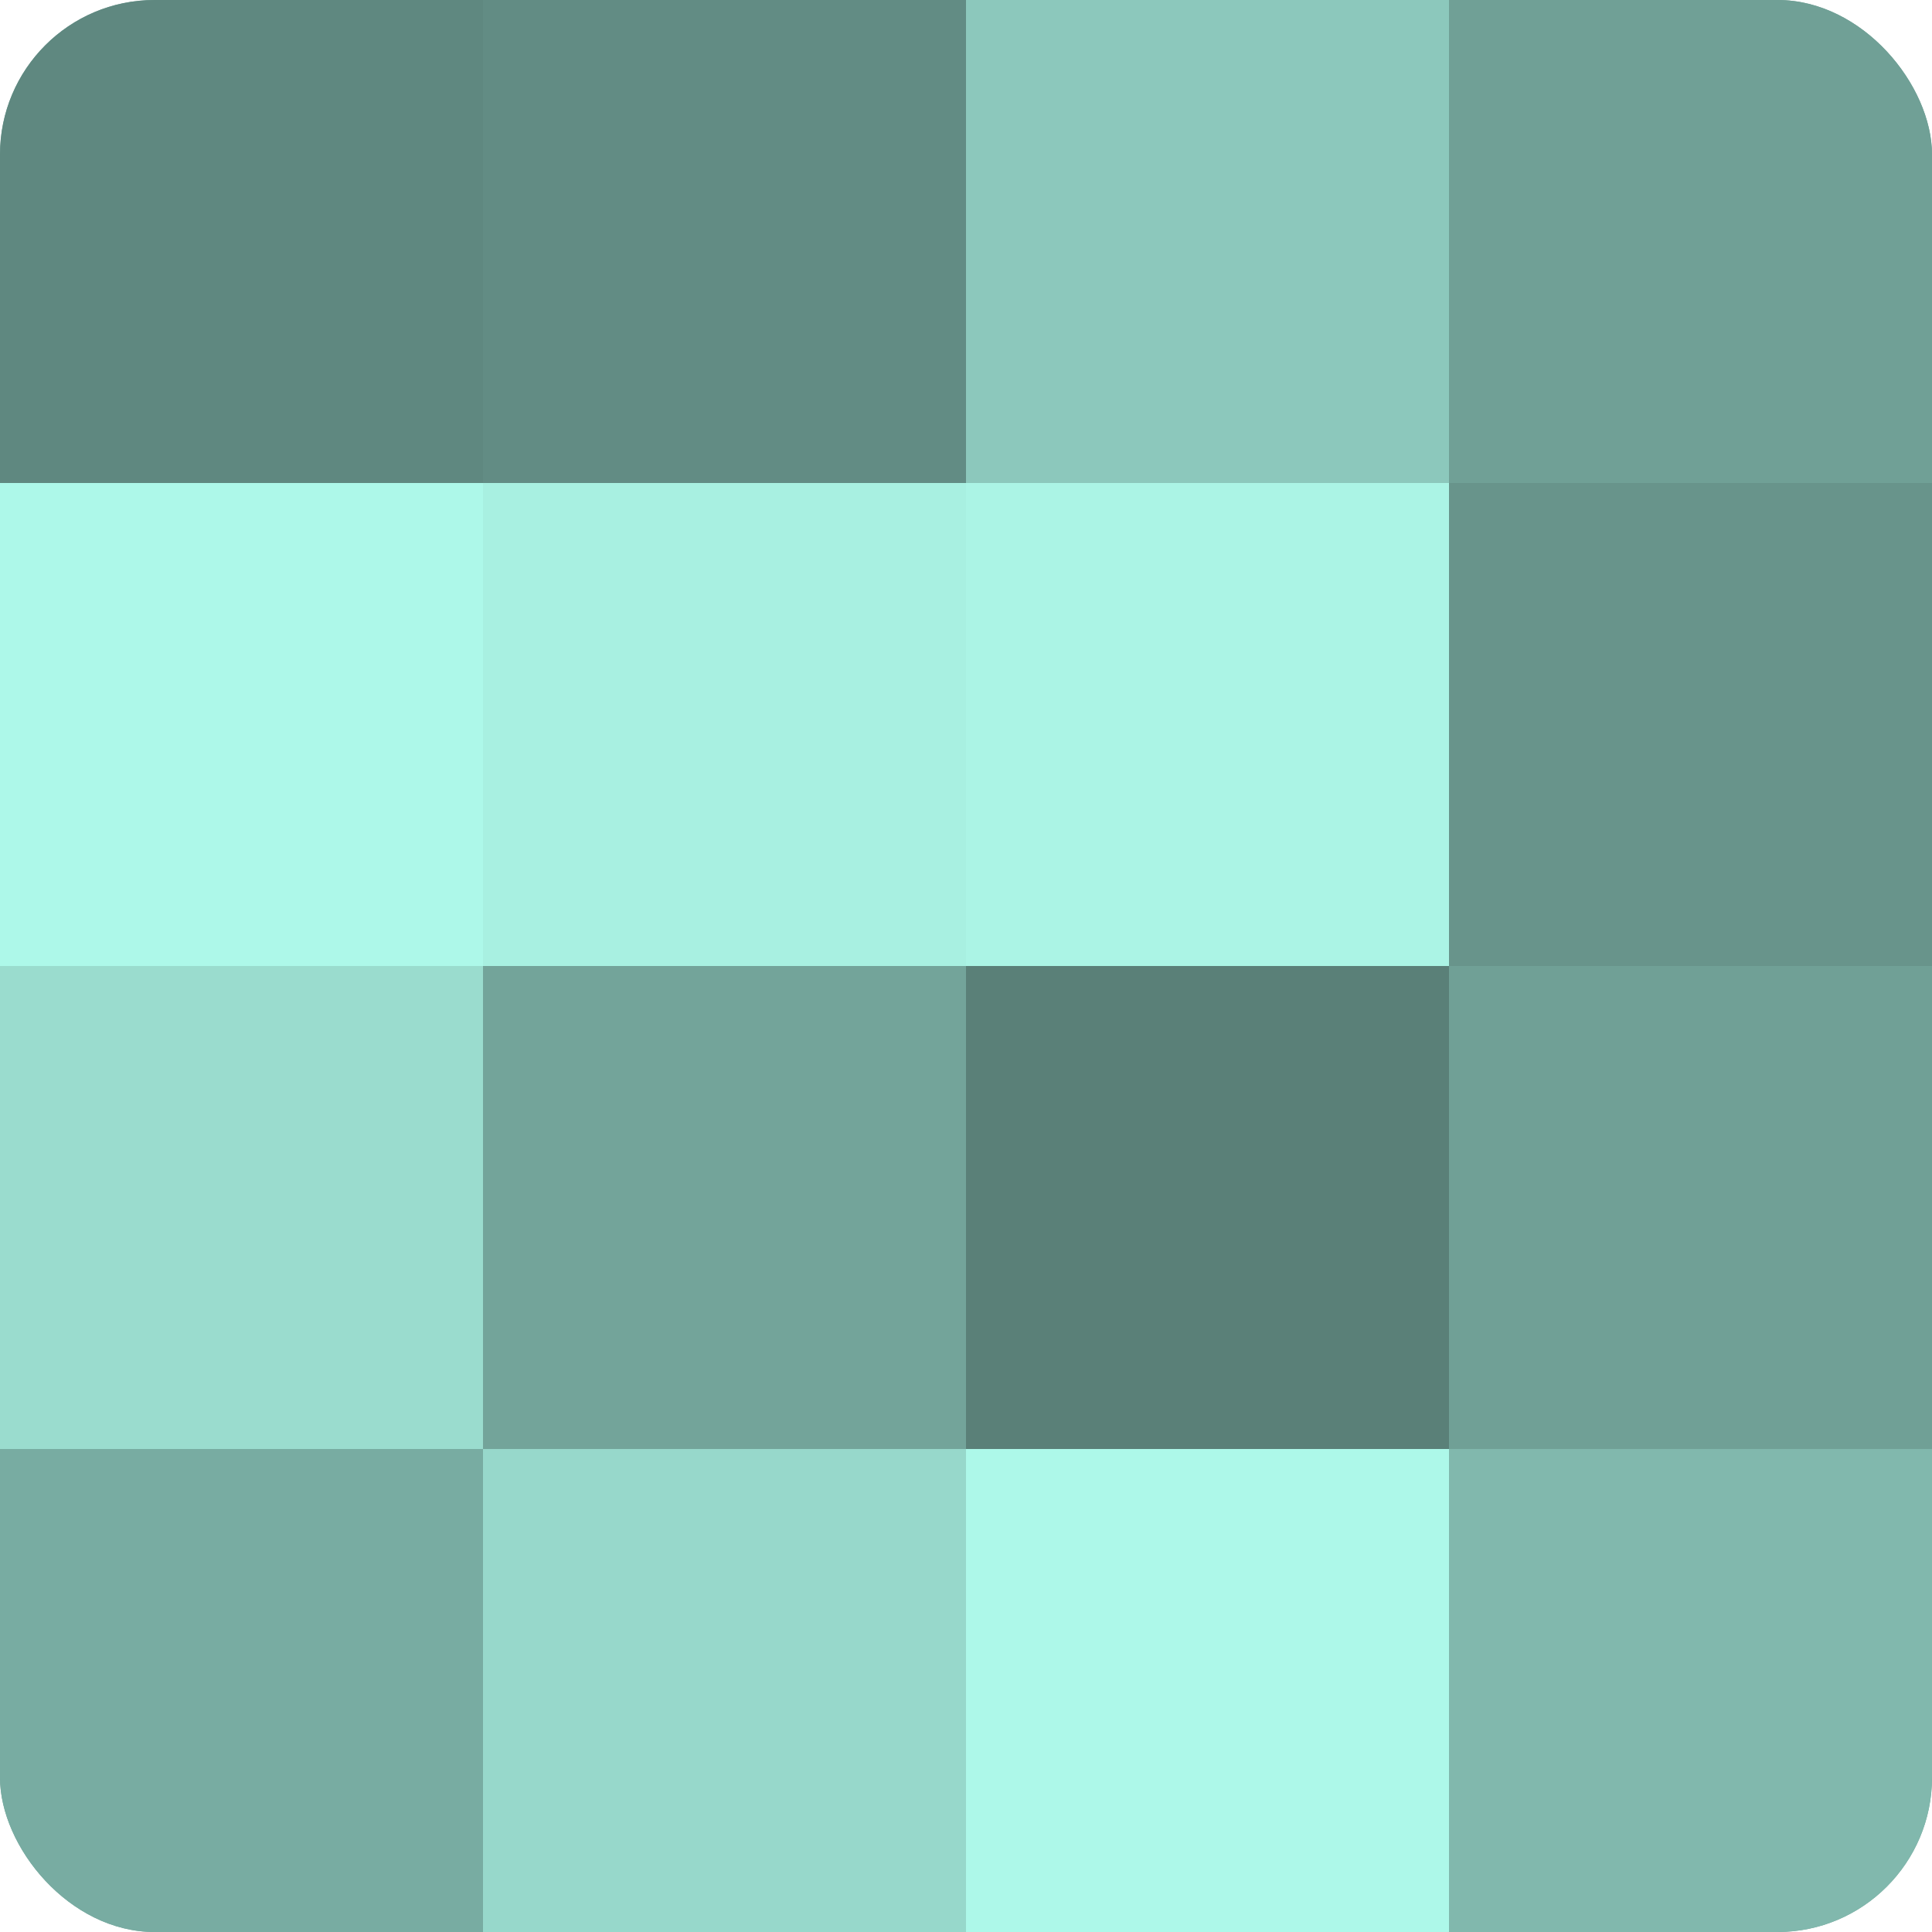
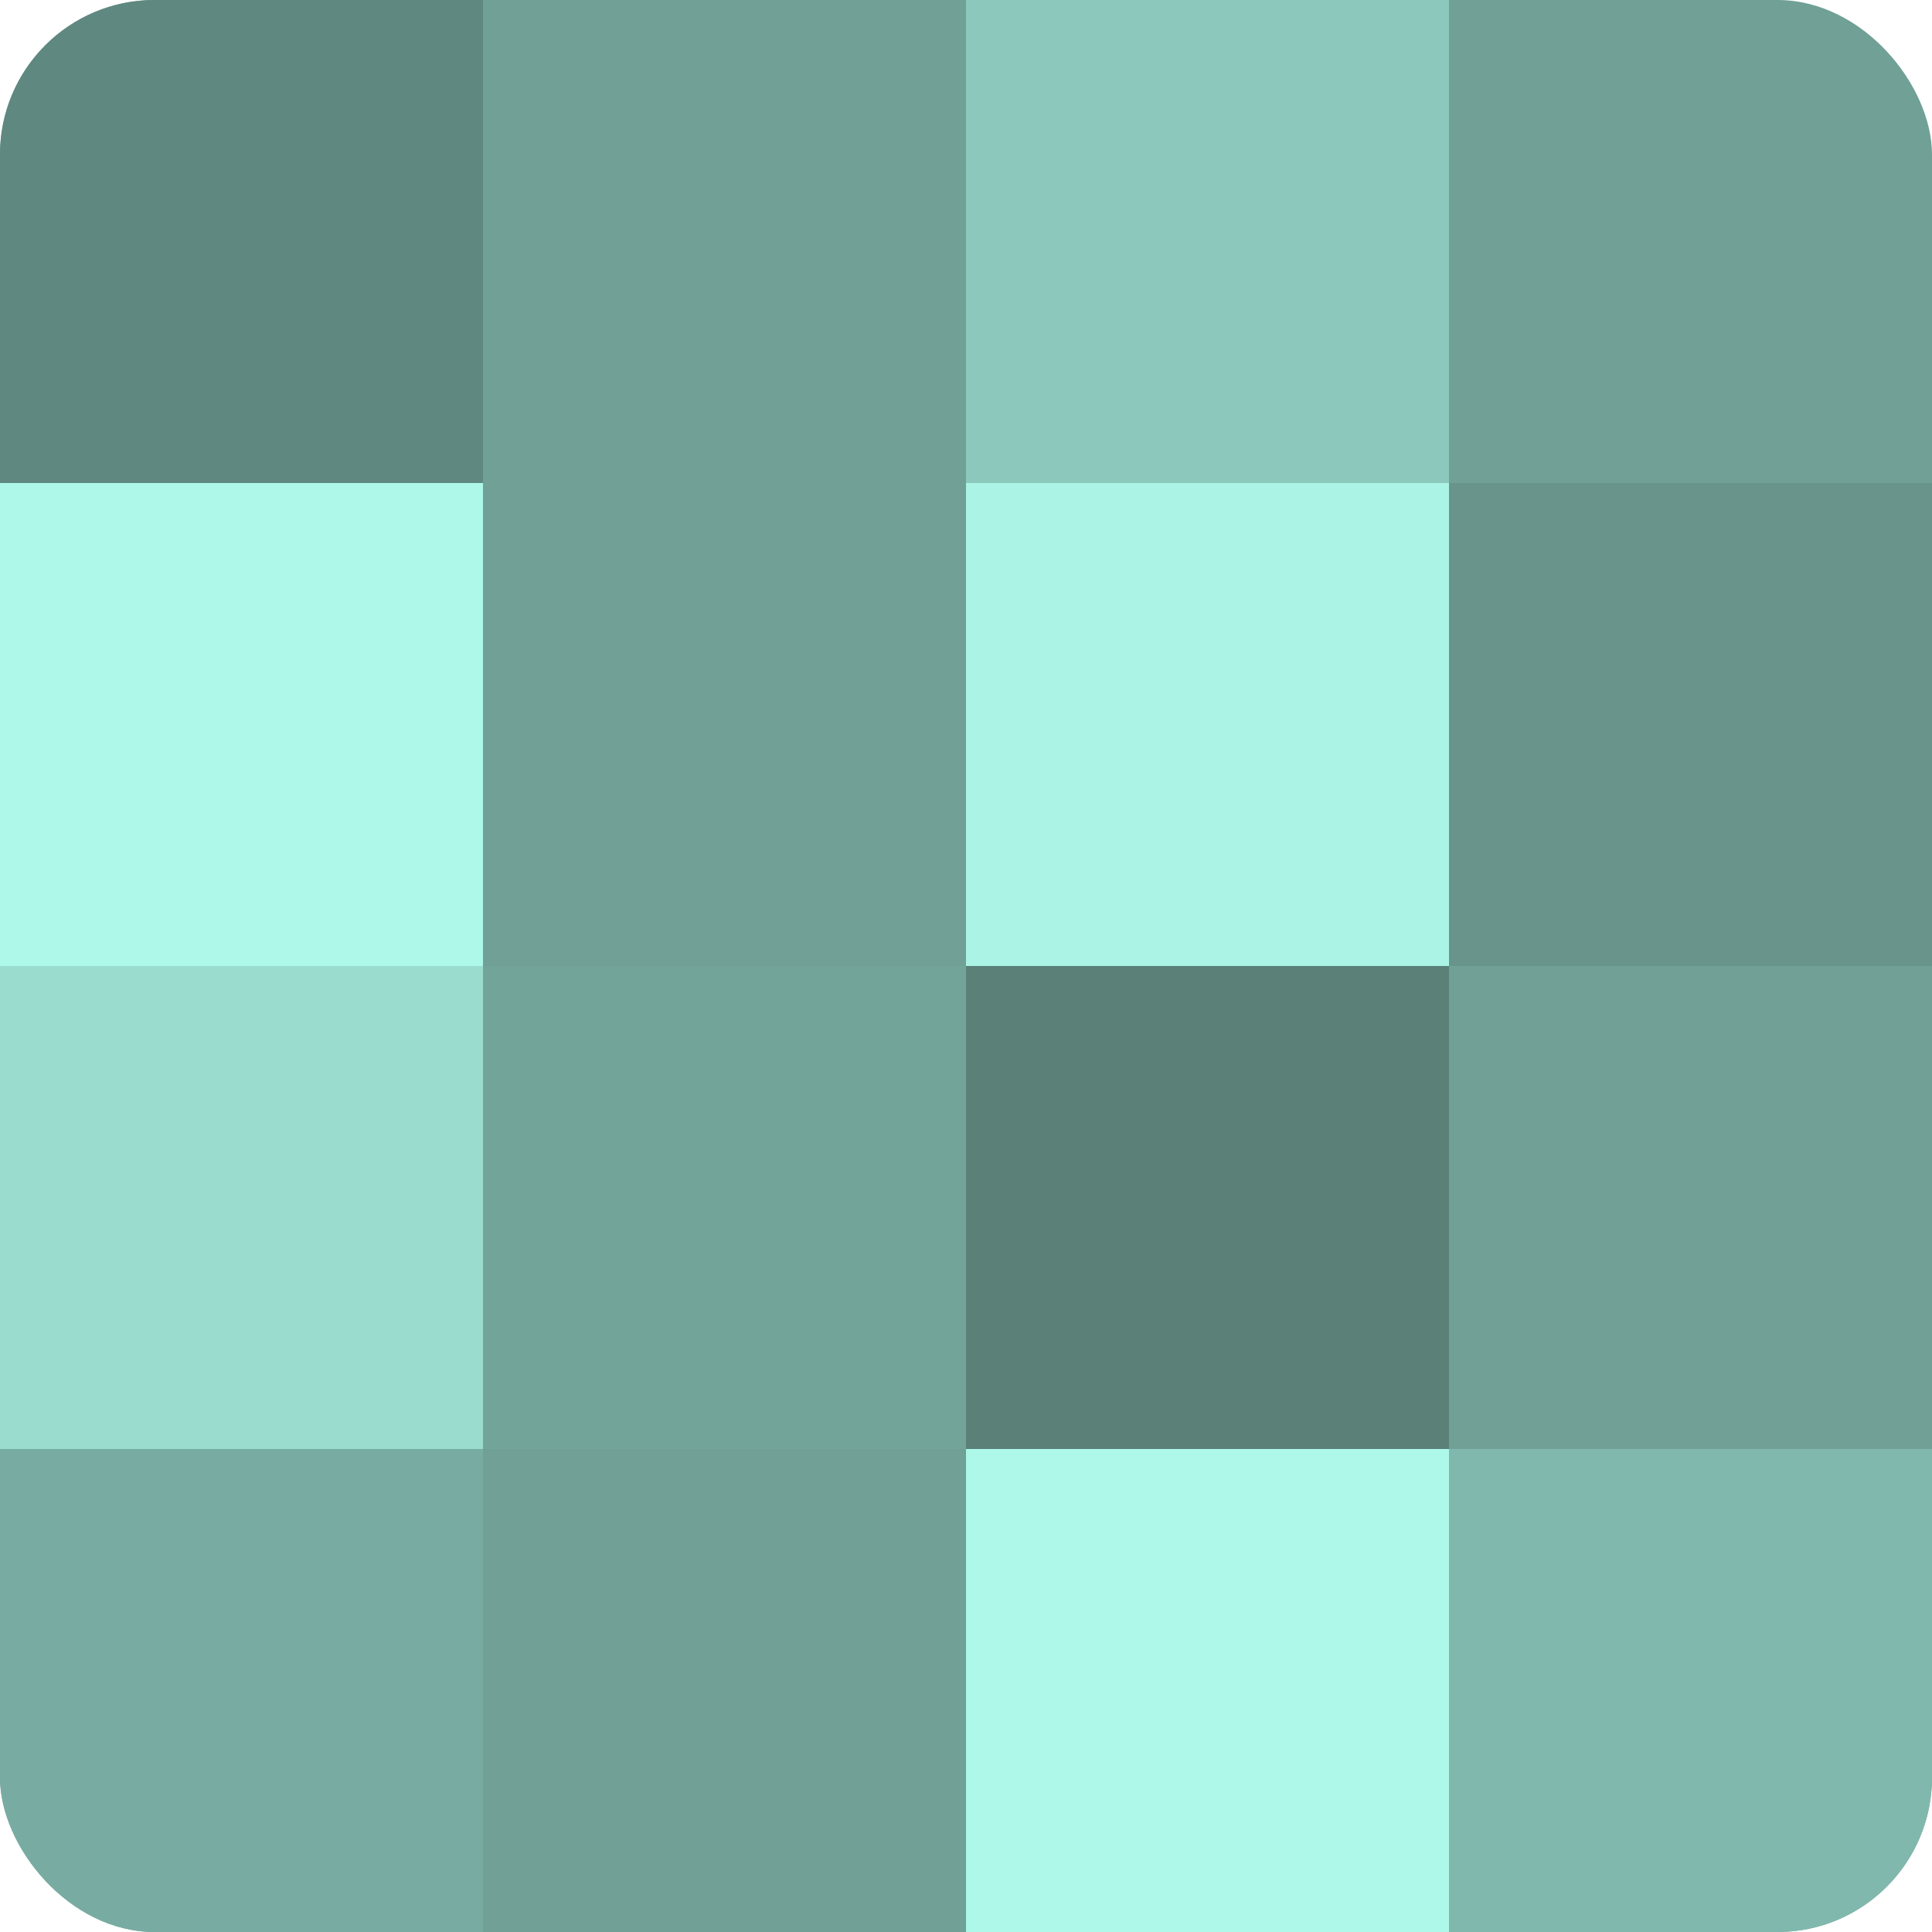
<svg xmlns="http://www.w3.org/2000/svg" width="60" height="60" viewBox="0 0 100 100" preserveAspectRatio="xMidYMid meet">
  <defs>
    <clipPath id="c" width="100" height="100">
      <rect width="100" height="100" rx="8" ry="8" />
    </clipPath>
  </defs>
  <g clip-path="url(#c)">
    <rect width="100" height="100" fill="#70a096" />
    <rect width="25" height="25" fill="#5f8880" />
    <rect y="25" width="25" height="25" fill="#adf8e9" />
    <rect y="50" width="25" height="25" fill="#9adcce" />
    <rect y="75" width="25" height="25" fill="#78aca2" />
-     <rect x="25" width="25" height="25" fill="#628c84" />
-     <rect x="25" y="25" width="25" height="25" fill="#a8f0e1" />
    <rect x="25" y="50" width="25" height="25" fill="#73a49a" />
-     <rect x="25" y="75" width="25" height="25" fill="#97d8cb" />
    <rect x="50" width="25" height="25" fill="#8cc8bc" />
    <rect x="50" y="25" width="25" height="25" fill="#abf4e5" />
    <rect x="50" y="50" width="25" height="25" fill="#5a8078" />
    <rect x="50" y="75" width="25" height="25" fill="#adf8e9" />
-     <rect x="75" width="25" height="25" fill="#70a096" />
    <rect x="75" y="25" width="25" height="25" fill="#68948b" />
    <rect x="75" y="50" width="25" height="25" fill="#70a096" />
    <rect x="75" y="75" width="25" height="25" fill="#81b8ad" />
  </g>
</svg>